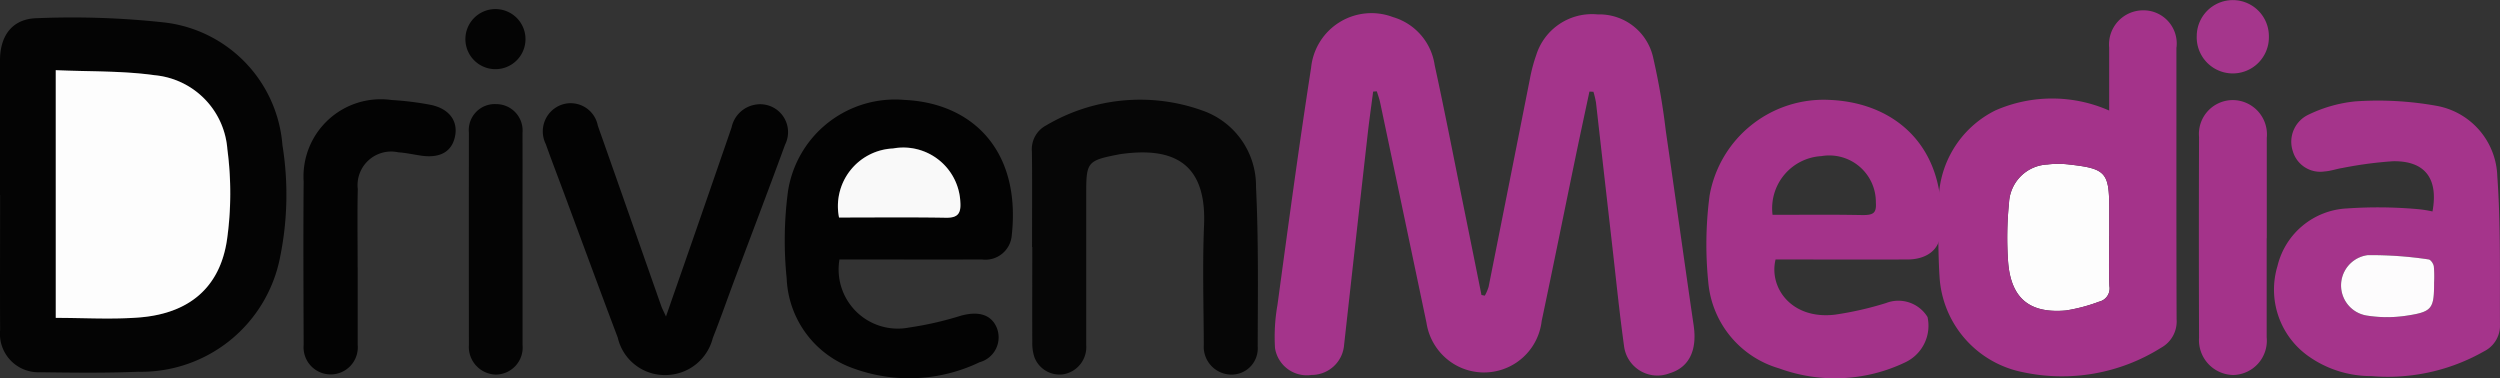
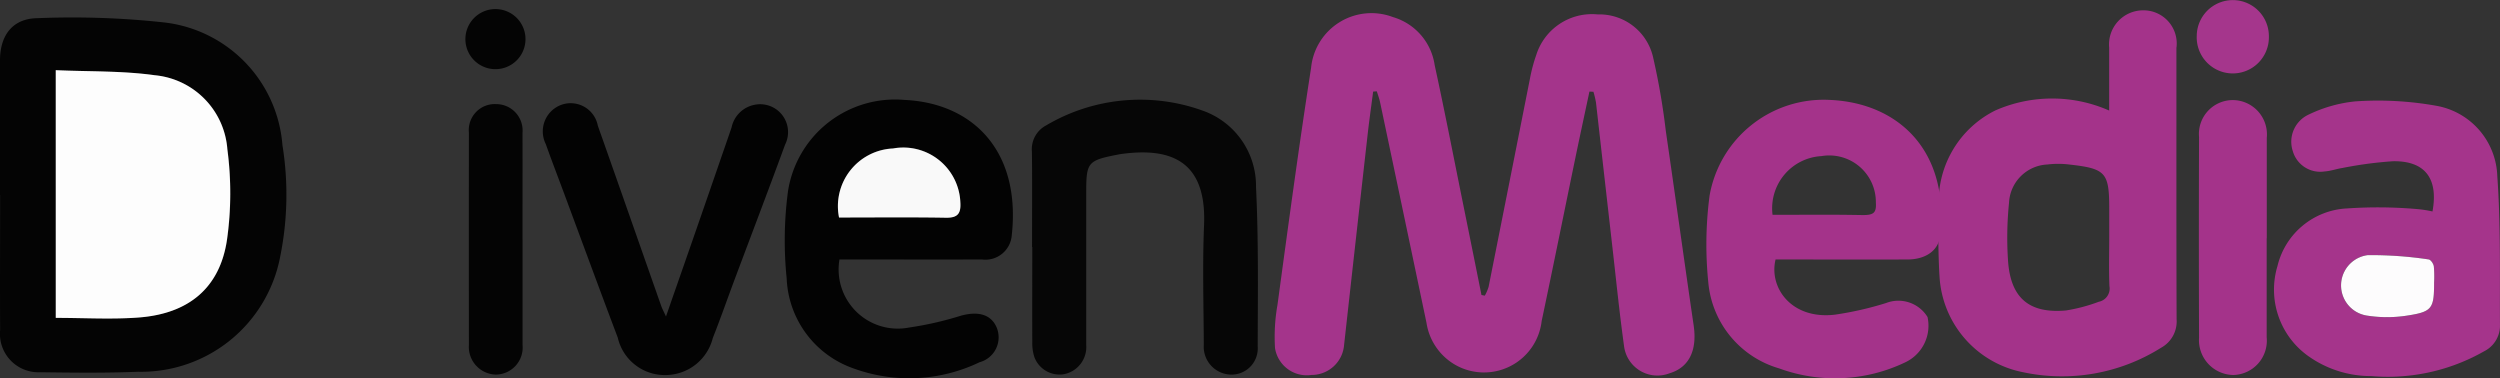
<svg xmlns="http://www.w3.org/2000/svg" id="Group_28836" data-name="Group 28836" width="116.521" height="17.634" viewBox="0 0 116.521 17.634">
  <rect x="0" y="0" width="116.521" height="17.634" fill="#333333" stroke="none" />
  <defs>
    <clipPath id="clip-path">
      <rect id="Rectangle_3676" data-name="Rectangle 3676" width="116.521" height="17.634" fill="none" />
    </clipPath>
  </defs>
  <g id="Group_27704" data-name="Group 27704" clip-path="url(#clip-path)">
    <path id="Path_56796" data-name="Path 56796" d="M509.432,8.976c-.209.985-.422,1.968-.627,2.954-.535,2.581-1.054,5.165-1.6,7.743a2.705,2.705,0,0,1-4.032,2.042,2.737,2.737,0,0,1-1.338-1.963q-1.076-5.129-2.158-10.256c-.038-.179-.1-.351-.157-.527l-.17.013c-.085.657-.179,1.312-.253,1.97q-.555,4.913-1.1,9.828a1.519,1.519,0,0,1-1.521,1.409,1.5,1.5,0,0,1-1.7-1.255,8.615,8.615,0,0,1,.116-2.018c.5-3.681.994-7.364,1.565-11.035a2.827,2.827,0,0,1,3.821-2.37,2.741,2.741,0,0,1,1.94,2.237c.463,2.125.877,4.26,1.309,6.392q.439,2.161.872,4.323l.157.03a2.17,2.17,0,0,0,.176-.414q.966-4.846,1.925-9.694a7.516,7.516,0,0,1,.292-1.1,2.724,2.724,0,0,1,2.869-1.9A2.567,2.567,0,0,1,512.4,7.391a32.087,32.087,0,0,1,.59,3.42c.441,3.024.857,6.052,1.3,9.076.168,1.159-.215,1.95-1.122,2.223a1.568,1.568,0,0,1-2.128-1.3c-.214-1.543-.369-3.095-.546-4.643q-.38-3.335-.757-6.67a4.241,4.241,0,0,0-.12-.507l-.18-.008" transform="translate(-435.35 -4.713)" fill="#a4348b" />
    <path id="Path_56797" data-name="Path 56797" d="M0,15.163c0-2.1-.007-4.2,0-6.3C.01,7.694.606,6.933,1.748,6.92a39.666,39.666,0,0,1,5.915.2,6.241,6.241,0,0,1,5.5,5.712,14.526,14.526,0,0,1-.1,5.184A6.6,6.6,0,0,1,6.431,23.4c-1.517.062-3.038.043-4.557.022A1.792,1.792,0,0,1,.005,21.46c-.01-2.1,0-4.2,0-6.3m2.6,5.725c1.31,0,2.592.078,3.862-.017,2.337-.175,3.786-1.382,4.118-3.618a15.562,15.562,0,0,0,.018-4.225A3.743,3.743,0,0,0,7.216,9.58C5.707,9.368,4.162,9.414,2.6,9.344Z" transform="translate(0 -6.073)" fill="#040404" />
    <path id="Path_56798" data-name="Path 56798" d="M890.374,44.267c.28-1.529-.348-2.36-1.836-2.337a18.244,18.244,0,0,0-2.362.314c-.275.041-.544.143-.82.16a1.331,1.331,0,0,1-1.491-.937,1.394,1.394,0,0,1,.746-1.716,6.475,6.475,0,0,1,2.169-.611,15.392,15.392,0,0,1,3.741.2,3.442,3.442,0,0,1,2.873,3.284c.166,2.329.111,4.675.125,7.013a1.337,1.337,0,0,1-.747,1.155,9.063,9.063,0,0,1-5.245,1.152,5.039,5.039,0,0,1-2.978-.958,3.8,3.8,0,0,1-1.4-4.173,3.509,3.509,0,0,1,3.252-2.684,21.064,21.064,0,0,1,3.273.032,5.307,5.307,0,0,1,.7.11m.074,3.333a5.258,5.258,0,0,0-.012-.775c-.018-.121-.15-.313-.245-.322a18.063,18.063,0,0,0-2.831-.2,1.423,1.423,0,0,0-.018,2.822,6.065,6.065,0,0,0,1.827,0c1.19-.178,1.279-.33,1.278-1.529" transform="translate(-776.999 -34.415)" fill="#a5348b" />
    <path id="Path_56799" data-name="Path 56799" d="M307.221,46.2a2.757,2.757,0,0,0,3.248,3.17,15.419,15.419,0,0,0,2.382-.542c.825-.235,1.428-.076,1.693.532a1.2,1.2,0,0,1-.793,1.628,7.574,7.574,0,0,1-5.884.285,4.643,4.643,0,0,1-3.106-4.187,17.481,17.481,0,0,1,.059-4.055,5.05,5.05,0,0,1,5.43-4.269c3.176.144,5.441,2.365,5,6.327a1.232,1.232,0,0,1-1.394,1.109c-2.019.007-4.039,0-6.058,0h-.578m-.02-1.961c1.683,0,3.337-.018,4.99.01.545.009.7-.2.666-.708a2.661,2.661,0,0,0-3.138-2.519,2.691,2.691,0,0,0-2.517,3.216" transform="translate(-268.095 -34.105)" fill="#030303" />
    <path id="Path_56800" data-name="Path 56800" d="M400.636,45.522c0-1.48.012-2.959-.006-4.439a1.257,1.257,0,0,1,.675-1.235,8.6,8.6,0,0,1,7.322-.668,3.72,3.72,0,0,1,2.448,3.54c.119,2.474.085,4.955.078,7.434a1.223,1.223,0,0,1-1.257,1.316,1.3,1.3,0,0,1-1.255-1.395c-.008-1.86-.065-3.722.012-5.578.122-2.944-1.491-3.638-3.874-3.307-.039.005-.079.013-.118.021-1.437.278-1.5.352-1.5,1.789,0,2.359,0,4.719,0,7.079a1.289,1.289,0,0,1-1.076,1.378,1.256,1.256,0,0,1-1.337-.793,2.046,2.046,0,0,1-.1-.7c-.009-1.48,0-2.959,0-4.439" transform="translate(-352.534 -34.01)" fill="#060606" />
    <path id="Path_56801" data-name="Path 56801" d="M216.667,49.977c.482-1.384.921-2.638,1.357-3.893q.852-2.457,1.7-4.915a1.358,1.358,0,0,1,1.094-1.064,1.3,1.3,0,0,1,1.4,1.863c-.769,2.1-1.564,4.181-2.347,6.271-.342.914-.663,1.837-1.023,2.745a2.279,2.279,0,0,1-2.134,1.72,2.25,2.25,0,0,1-2.294-1.743c-.853-2.255-1.683-4.519-2.523-6.779-.278-.747-.565-1.491-.832-2.242a1.32,1.32,0,0,1,.667-1.807,1.289,1.289,0,0,1,1.759.952c.991,2.8,1.969,5.6,2.954,8.4.043.122.106.237.221.488" transform="translate(-185.627 -35.225)" fill="#030303" />
-     <path id="Path_56802" data-name="Path 56802" d="M120.32,46.6c0,1.2,0,2.4,0,3.6a1.264,1.264,0,1,1-2.518.01c-.008-2.54-.022-5.08,0-7.619a3.6,3.6,0,0,1,4.094-3.8,14.059,14.059,0,0,1,1.78.217c.873.162,1.315.723,1.189,1.435-.132.745-.688,1.074-1.591.941-.355-.052-.708-.132-1.065-.156a1.566,1.566,0,0,0-1.885,1.708c-.025,1.219-.005,2.44-.006,3.66" transform="translate(-103.649 -34.13)" fill="#030303" />
    <path id="Path_56803" data-name="Path 56803" d="M856.84,45.283c0,1.539,0,3.078,0,4.617a1.6,1.6,0,0,1-1.552,1.76,1.625,1.625,0,0,1-1.6-1.737q-.017-4.677,0-9.354a1.58,1.58,0,0,1,1.6-1.722,1.6,1.6,0,0,1,1.557,1.76c0,1.559,0,3.118,0,4.677" transform="translate(-751.194 -34.182)" fill="#a4338a" />
    <path id="Path_56804" data-name="Path 56804" d="M184.513,46.732c0,1.637,0,3.275,0,4.912a1.262,1.262,0,0,1-1.241,1.385,1.291,1.291,0,0,1-1.259-1.389q-.008-4.942,0-9.884a1.212,1.212,0,0,1,1.279-1.333,1.23,1.23,0,0,1,1.219,1.337c.005,1.657,0,3.315,0,4.972" transform="translate(-160.158 -35.57)" fill="#040404" />
    <path id="Path_56805" data-name="Path 56805" d="M856.224,1.706a1.682,1.682,0,1,1-3.362-.04,1.681,1.681,0,1,1,3.362.04" transform="translate(-750.475 0)" fill="#a5368c" />
    <path id="Path_56806" data-name="Path 56806" d="M180.69,4.8a1.4,1.4,0,1,1,2.8.069,1.4,1.4,0,1,1-2.8-.069" transform="translate(-158.998 -3.011)" fill="#040404" />
-     <path id="Path_56807" data-name="Path 56807" d="M784.02,66.961c0,.78-.023,1.56.01,2.338a.63.63,0,0,1-.469.723,7.875,7.875,0,0,1-1.551.413c-1.7.152-2.568-.562-2.7-2.266a16.038,16.038,0,0,1,.042-2.745,1.876,1.876,0,0,1,1.785-1.792,4.205,4.205,0,0,1,1.016,0c1.715.191,1.87.37,1.87,2.072v1.259" transform="translate(-685.715 -55.965)" fill="#fdfdfd" />
    <path id="Path_56808" data-name="Path 56808" d="M21.64,38.79V27.245c1.564.07,3.109.024,4.618.236a3.743,3.743,0,0,1,3.38,3.449,15.562,15.562,0,0,1-.018,4.225c-.333,2.236-1.781,3.443-4.118,3.618-1.269.095-2.551.017-3.862.017" transform="translate(-19.042 -23.974)" fill="#fdfdfd" />
    <path id="Path_56809" data-name="Path 56809" d="M913.205,100.228c0,1.2-.088,1.35-1.279,1.529a6.065,6.065,0,0,1-1.827,0,1.423,1.423,0,0,1,.018-2.822,18.066,18.066,0,0,1,2.831.2c.1.01.227.2.245.322a5.334,5.334,0,0,1,.012.775" transform="translate(-799.756 -87.044)" fill="#fdfcfd" />
    <path id="Path_56810" data-name="Path 56810" d="M325.608,60.771a2.691,2.691,0,0,1,2.517-3.216,2.661,2.661,0,0,1,3.138,2.519c.031.508-.12.717-.666.708-1.653-.028-3.308-.01-4.99-.01" transform="translate(-286.502 -50.634)" fill="#f9f9f9" />
    <path id="Path_56811" data-name="Path 56811" d="M665.707,46.207c-.318,1.308.74,2.809,2.768,2.569a15.417,15.417,0,0,0,2.382-.542,1.592,1.592,0,0,1,1.933.652,1.886,1.886,0,0,1-1.033,2.109,7.573,7.573,0,0,1-5.884.285,4.6,4.6,0,0,1-3.3-4,17.474,17.474,0,0,1,.059-4.055,5.4,5.4,0,0,1,5.624-4.457c3.176.144,5.561,2.365,5.122,6.327-.08.719-.708,1.106-1.514,1.109-2.019.007-4.038,0-6.058,0h-.1m-.14-2.081c1.682,0,2.5-.018,4.15.01.545.009.7-.079.666-.588a2.172,2.172,0,0,0-2.538-2.159,2.435,2.435,0,0,0-2.277,2.736" transform="translate(-582.951 -34.11)" fill="#a4338a" />
    <path id="Path_56812" data-name="Path 56812" d="M763.648,5.743a1.546,1.546,0,0,0-1.564-1.731,1.589,1.589,0,0,0-1.574,1.737c0,.956,0,1.913,0,2.933a6.587,6.587,0,0,0-5.3-.007,4.753,4.753,0,0,0-2.645,4.384c-.041.842-.018,2.532.039,3.373a4.827,4.827,0,0,0,3.871,4.442,8.677,8.677,0,0,0,6.448-1.132,1.4,1.4,0,0,0,.73-1.335c-.015-4.221-.007-8.442-.009-12.663m-3.6,11.844A7.869,7.869,0,0,1,758.5,18c-1.7.152-2.568-.562-2.7-2.266a16.05,16.05,0,0,1,.042-2.745,1.876,1.876,0,0,1,1.785-1.792,4.205,4.205,0,0,1,1.016,0c1.715.191,1.87.37,1.87,2.072v1.259c0,.78-.023,1.56.009,2.338a.629.629,0,0,1-.468.723" transform="translate(-662.205 -3.53)" fill="#a4338a" />
  </g>
</svg>